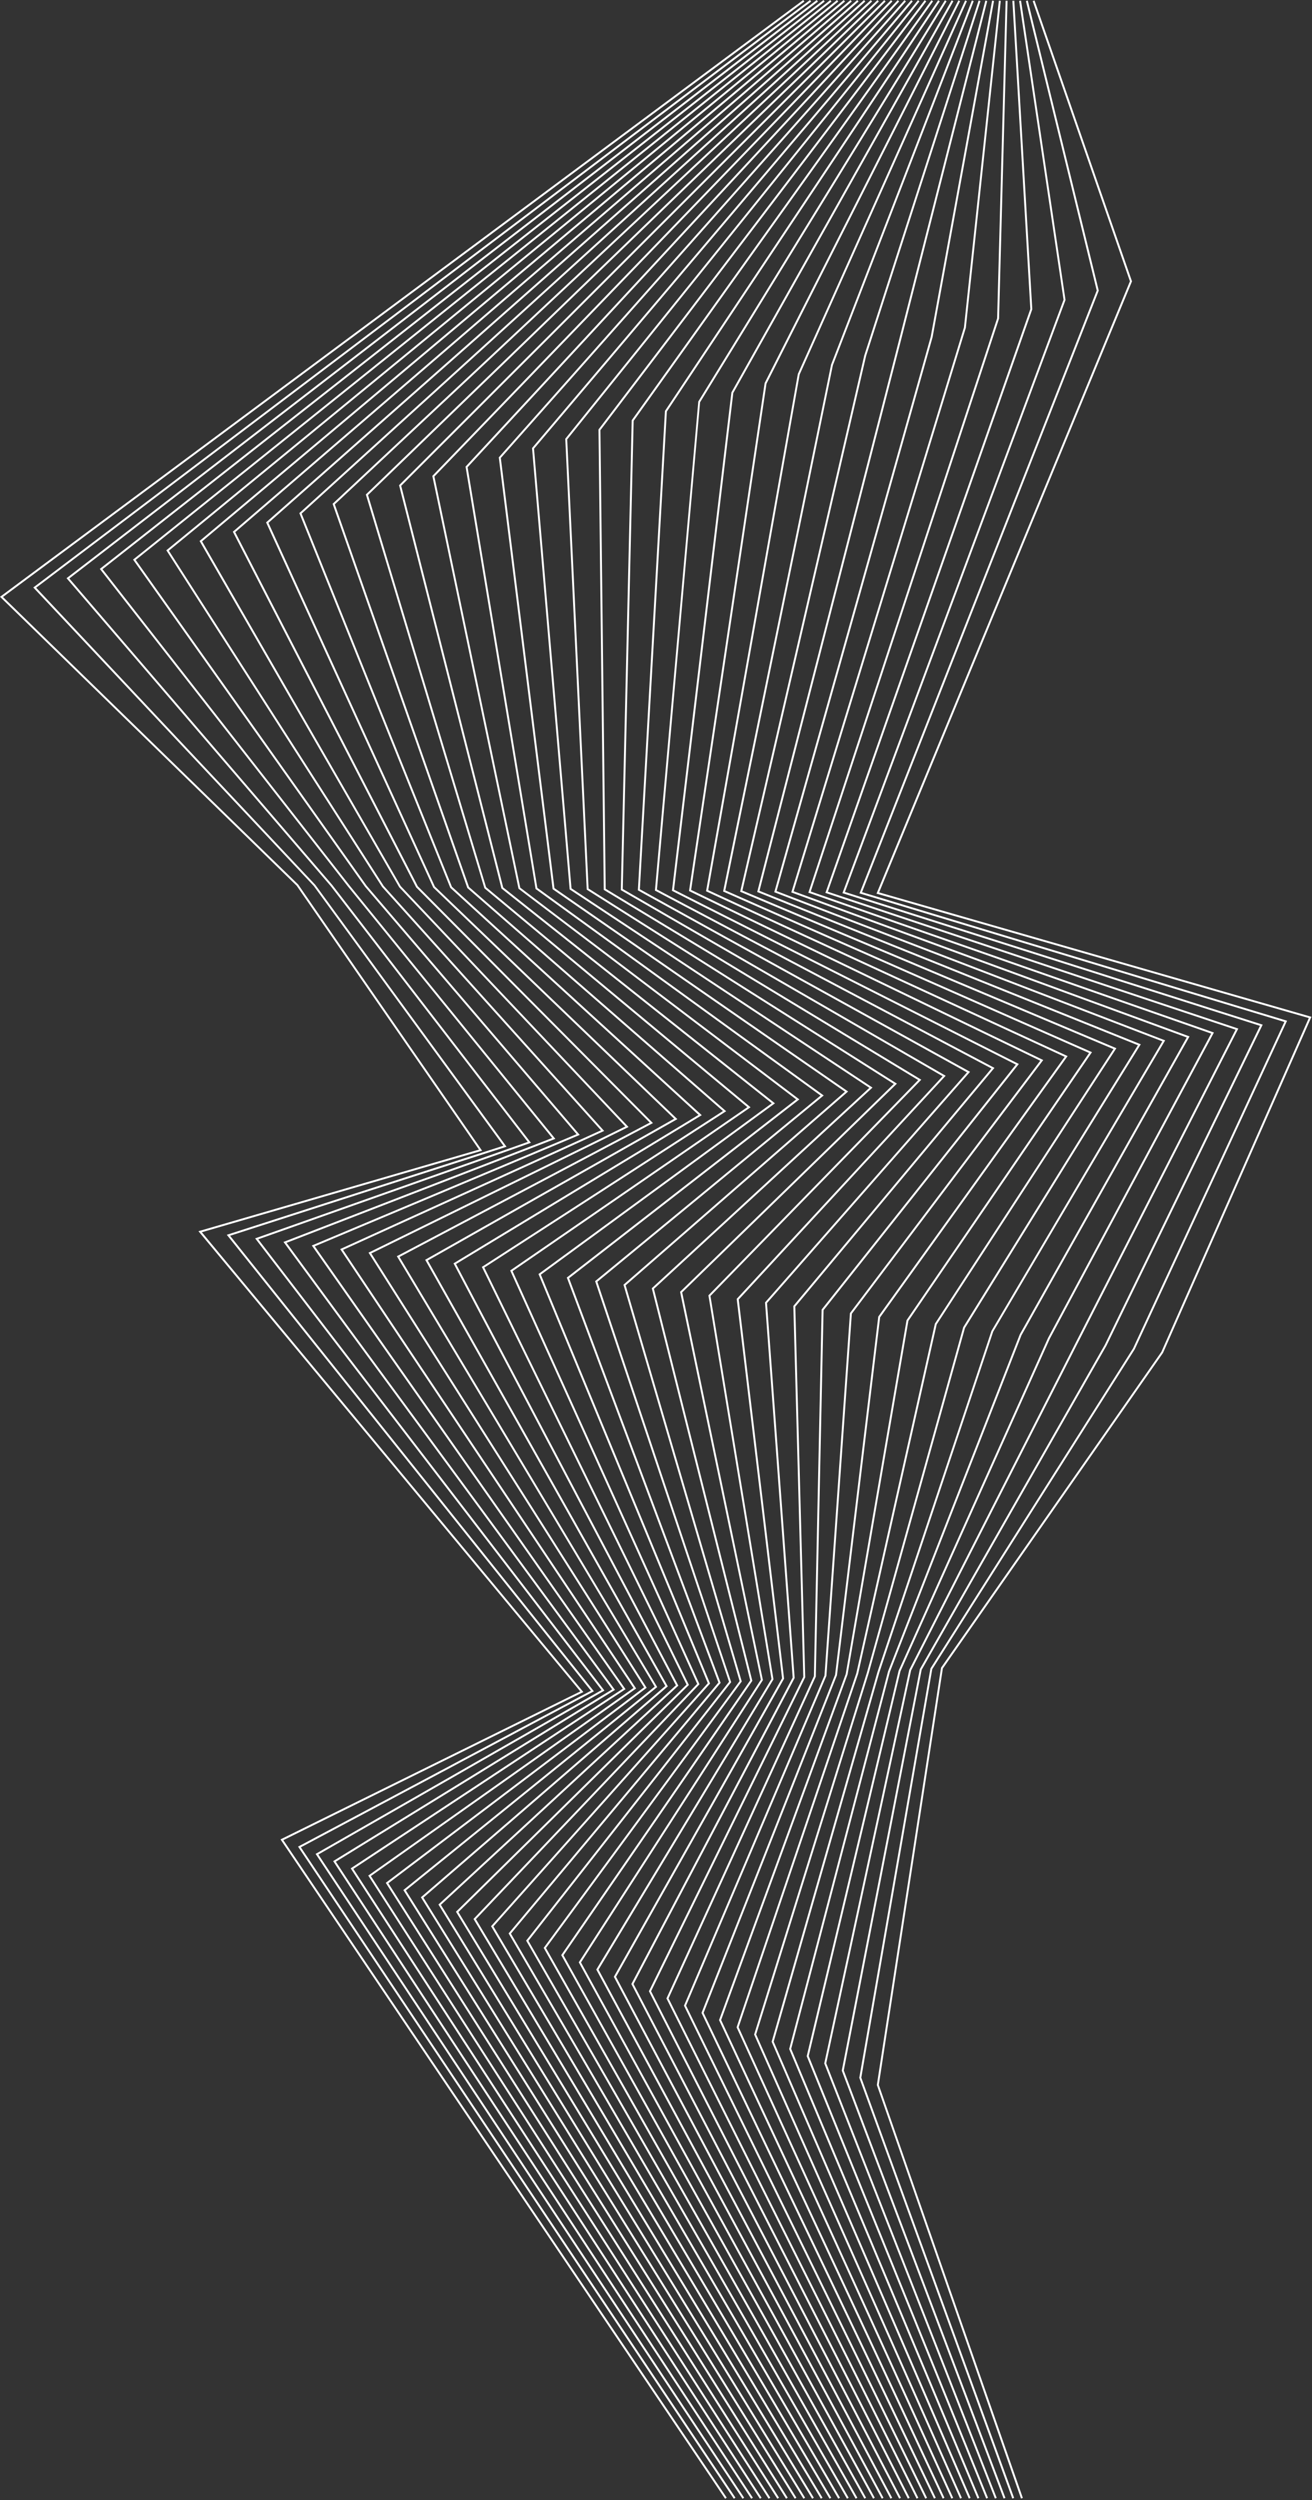
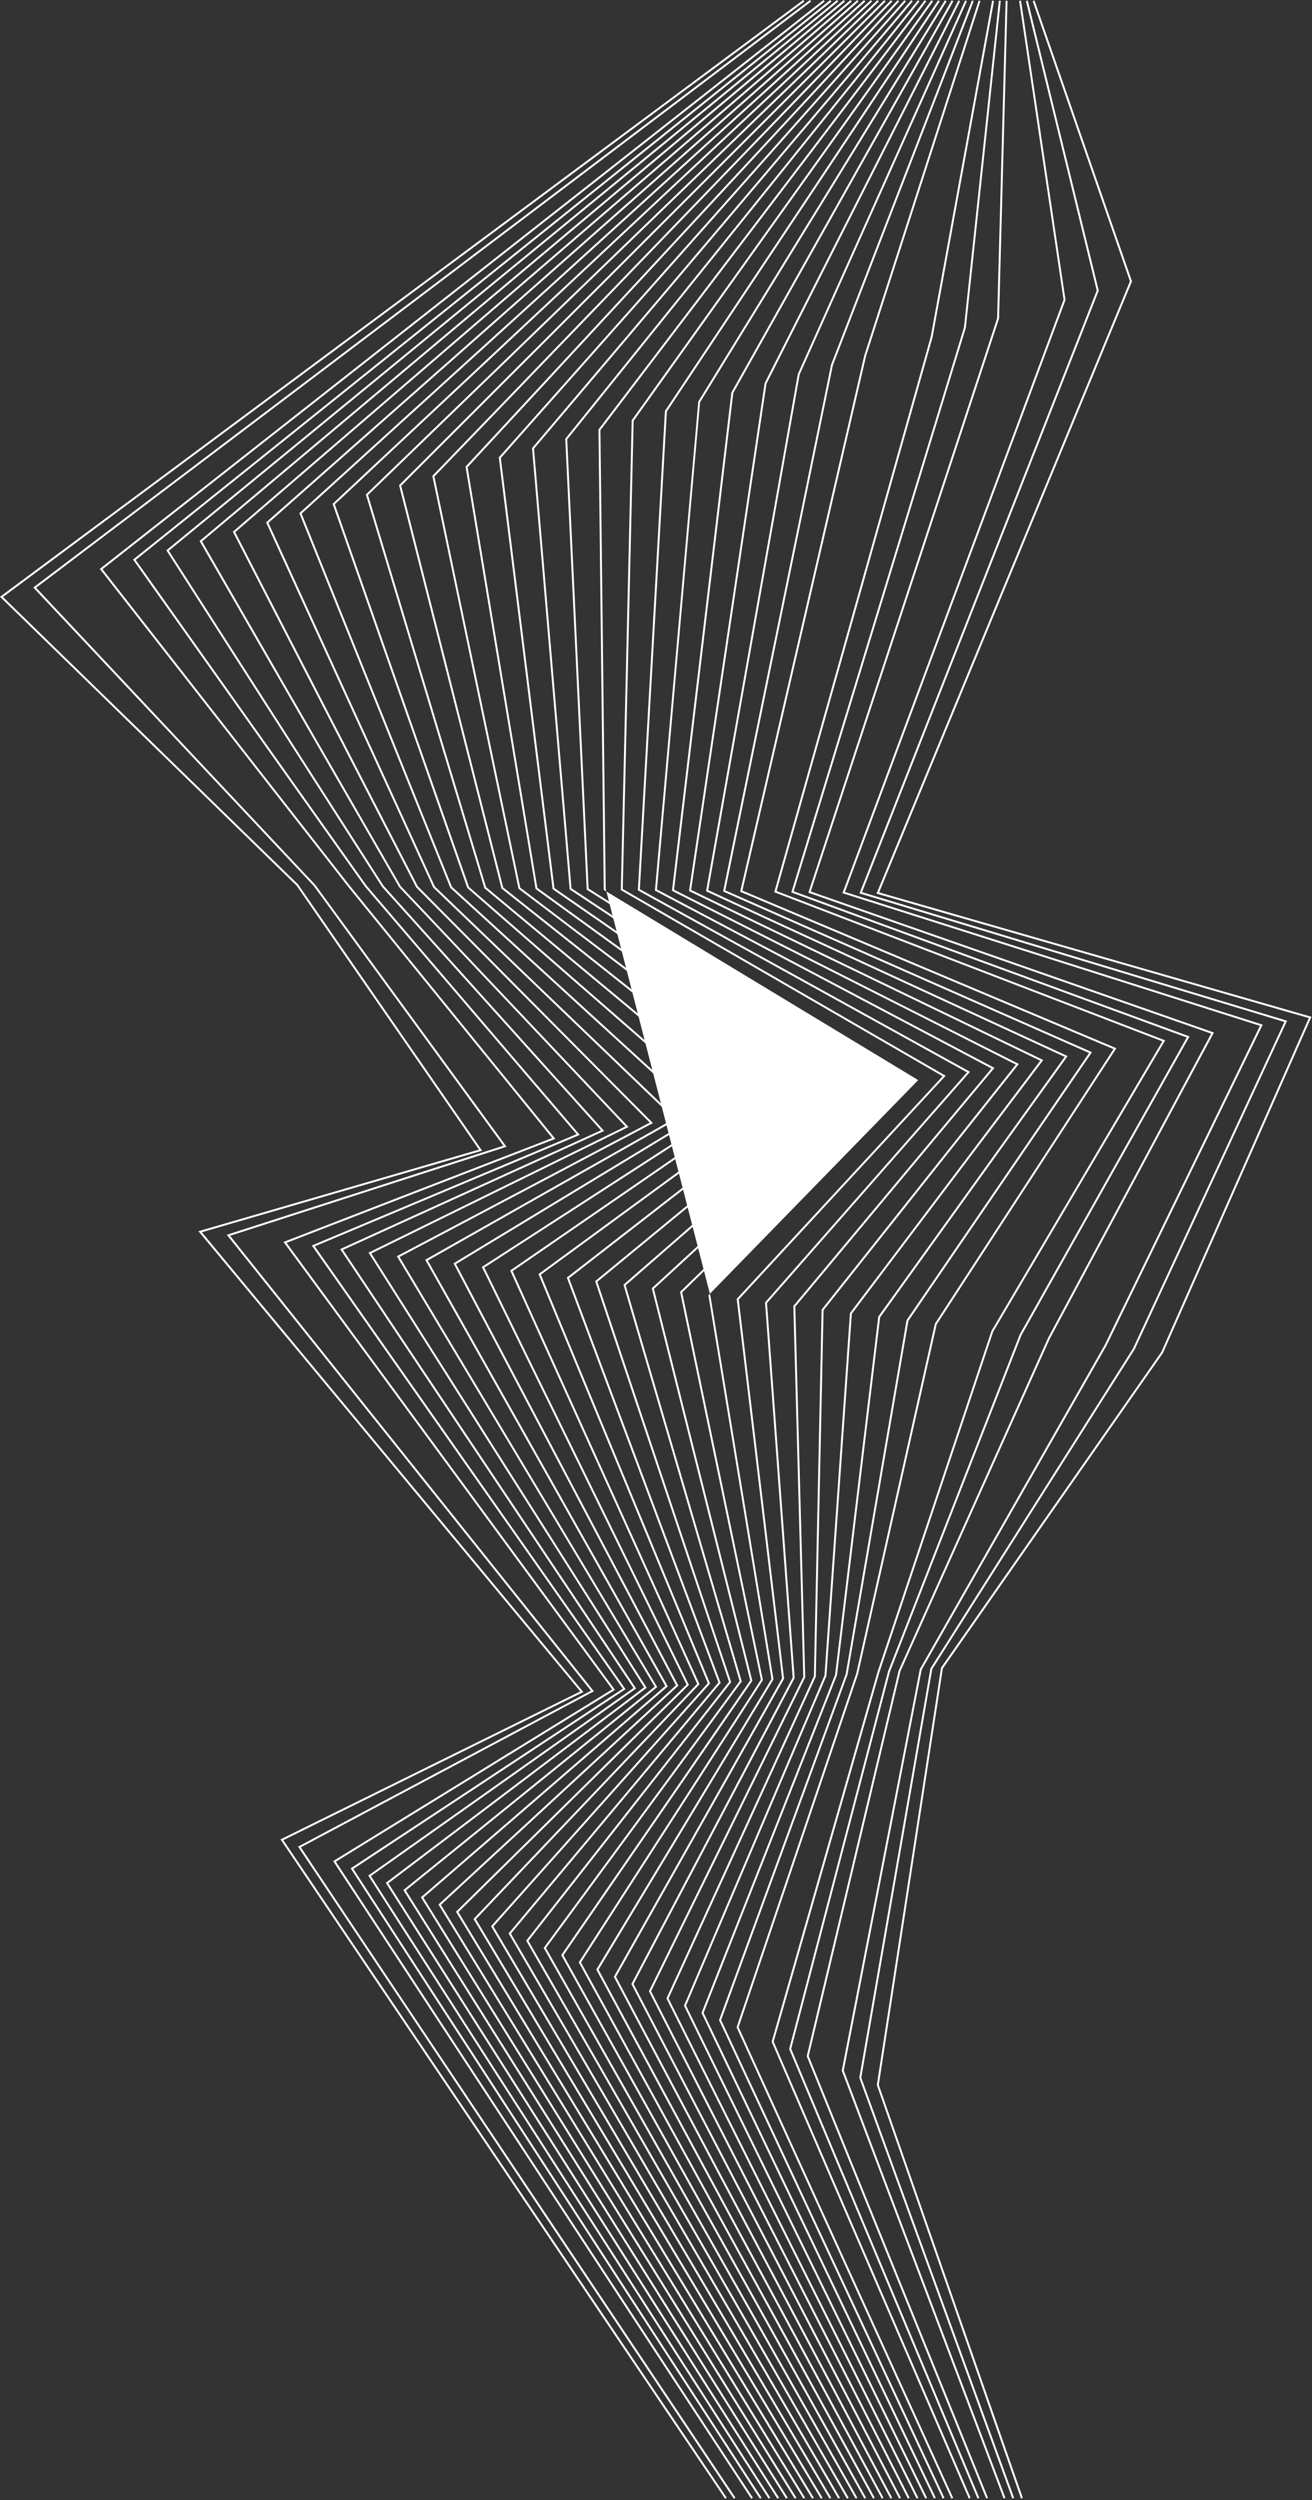
<svg xmlns="http://www.w3.org/2000/svg" width="505" height="962" viewBox="0 0 505 962" fill="none">
  <rect x="0" y="0" width="505" height="962" fill="#333333" stroke="none" />
  <g clip-path="url(#clip0_3984_4760)">
    <path d="M279.1 961.45L107.96 707.74L108.35 707.55L223.36 650.8L76.38 473.73L76.93 473.57L184.37 442.33L114.2 340.82L0 229.63L0.35 229.37L309.17 0L309.62 0.6L1.15 229.71L114.77 340.33L185.57 442.76L77.69 474.13L224.54 651.05L109.06 708.04L279.72 961.03L279.1 961.45Z" fill="white" />
    <path d="M282.45 961.45L114.72 710.53L115.08 710.33L227.45 650.54L87.29 475.11L87.81 474.94L193.75 440.84L120.78 340.91L12.8 226.05L13.14 225.8L311.77 0L312.22 0.6L13.92 226.14L121.35 340.44L194.97 441.24L88.56 475.49L228.6 650.77L115.8 710.8L283.08 961.03L282.45 961.45Z" fill="white" />
-     <path d="M285.8 961.45L121.47 713.31L121.82 713.12L231.54 650.28L98.2 476.49L98.69 476.31L203.14 439.36L127.35 341.01L25.61 222.47L25.92 222.23L314.37 0L314.83 0.6L26.69 222.58L127.93 340.54L204.36 439.72L203.88 439.89L99.42 476.85L232.66 650.5L232.29 650.71L122.54 713.57L286.43 961.04L285.8 961.45Z" fill="white" />
    <path d="M289.15 961.45L128.23 716.1L128.56 715.89L235.63 650.01L109.11 477.86L212.53 437.87L133.93 341.1L38.41 218.89L316.97 0.01L317.43 0.6L39.46 219.02L134.51 340.64L213.76 438.2L213.28 438.39L110.3 478.21L236.72 650.23L236.37 650.44L129.28 716.33L289.78 961.04L289.15 961.45Z" fill="white" />
    <path d="M292.5 961.45L134.98 718.88L239.73 649.75L120.02 479.24L120.45 479.05L221.92 436.39L140.5 341.2L51.21 215.31L51.49 215.09L319.57 0.01L320.04 0.59L52.23 215.45L141.09 340.74L223.15 436.68L222.68 436.88L121.17 479.56L240.78 649.95L240.46 650.16L136.02 719.1L293.13 961.04L292.5 961.45Z" fill="white" />
    <path d="M295.85 961.45L141.74 721.66L142.03 721.46L243.82 649.49L130.93 480.61L131.33 480.42L231.31 434.9L147.08 341.3L64.019 211.73L322.17 0.01L322.64 0.59L64.999 211.89L147.67 340.84L232.55 435.16L132.04 480.92L244.85 649.68L142.75 721.86L296.48 961.04L295.85 961.45Z" fill="white" />
    <path d="M299.2 961.44L148.49 724.45L148.76 724.24L247.91 649.23L141.84 481.98L142.21 481.8L240.7 433.42L153.66 341.39L76.81 208.15L77.06 207.95L324.76 0.01L325.25 0.59L77.78 208.32L154.25 340.94L241.94 433.65L241.48 433.87L142.92 482.29L248.91 649.41L248.63 649.62L149.49 724.63L299.84 961.04L299.2 961.44Z" fill="white" />
    <path d="M302.55 961.44L155.24 727.229L155.5 727.02L252 648.96L152.74 483.35L153.09 483.17L250.09 431.94L160.19 341.44L160.16 341.39L89.61 204.58L327.36 0.02L327.85 0.58L90.55 204.76L160.81 341L251.33 432.13L153.79 483.65L252.97 649.14L156.23 727.39L303.19 961.039L302.55 961.44Z" fill="white" />
    <path d="M305.9 961.44L162 730.01L162.24 729.799L256.08 648.7L163.65 484.73L163.97 484.54L259.48 430.45L166.76 341.53L166.73 341.46L102.41 201L102.62 200.81L329.96 0.02L330.46 0.58L103.33 201.19L167.38 341.09L260.73 430.61L260.29 430.86L164.67 485.01L257.04 648.87L256.81 649.07L162.97 730.159L306.54 961.039L305.9 961.44Z" fill="white" />
    <path d="M309.25 961.44L168.75 732.799L260.17 648.43L174.55 486.1L174.85 485.91L268.87 428.97L173.32 341.62L173.29 341.54L115.21 197.42L115.41 197.25L332.56 0.02L333.06 0.58L116.1 197.63L173.95 341.18L270.12 429.09L269.69 429.35L175.54 486.37L261.11 648.599L260.89 648.789L169.71 732.93L309.89 961.049L309.25 961.44Z" fill="white" />
    <path d="M312.6 961.439L175.5 735.579L175.71 735.369L264.26 648.169L185.46 487.459L185.74 487.289L278.26 427.479L179.89 341.699L179.85 341.609L128.01 193.849L128.19 193.679L335.16 0.029L335.67 0.569L128.88 194.059L180.53 341.269L279.51 427.569L279.09 427.839L186.42 487.729L265.17 648.329L176.45 735.699L313.25 961.049L312.6 961.439Z" fill="white" />
    <path d="M315.95 961.429L182.25 738.359L182.45 738.149L268.35 647.899L196.36 488.829L196.62 488.659L287.66 425.999L186.45 341.789L186.42 341.679L140.81 190.269L140.97 190.109L337.75 0.029L338.27 0.569L141.66 190.489L187.1 341.359L288.9 426.049L197.3 489.099L269.24 648.049L269.06 648.239L183.19 738.459L316.6 961.049L315.95 961.429Z" fill="white" />
    <path d="M319.3 961.429L189 741.139L189.19 740.939L272.43 647.639L207.26 490.199L207.5 490.029L297.05 424.509L193.01 341.879L192.98 341.749L153.6 186.699L153.75 186.539L340.35 0.039L340.88 0.569L154.43 186.929L193.68 341.449L298.29 424.529L297.89 424.819L208.18 490.459L273.31 647.789L273.15 647.959L189.93 741.229L319.95 961.049L319.3 961.429Z" fill="white" />
    <path d="M322.65 961.429L195.76 743.919L195.93 743.719L276.52 647.369L218.16 491.569L218.38 491.399L306.44 423.019L199.58 341.959L199.55 341.829L166.4 183.119L166.53 182.979L342.95 0.039L343.49 0.559L167.21 183.359L200.25 341.539L307.68 423.019L307.29 423.319L219.06 491.829L277.38 647.519L196.67 743.999L323.3 961.049L322.65 961.429Z" fill="white" />
    <path d="M326 961.431L202.51 746.701L280.61 647.101L229.06 492.941L315.84 421.541L206.14 342.051L206.12 341.901L179.19 179.551L179.31 179.411L345.54 0.051L346.09 0.561L179.99 179.791L206.83 341.621L317.06 421.501L229.94 493.191L281.44 647.251L281.32 647.411L203.41 746.771L326.65 961.061L326 961.431Z" fill="white" />
    <path d="M329.35 961.431L209.26 749.491L284.69 646.841L239.97 494.311L325.23 420.051L212.7 342.141L212.68 341.971L191.98 175.971L192.1 175.851L348.14 0.051L348.7 0.551L192.77 176.221L213.41 341.711L326.45 419.981L240.82 494.561L285.51 646.981L285.4 647.131L210.15 749.541L330 961.061L329.35 961.431Z" fill="white" />
    <path d="M332.7 961.421L216.01 752.261L216.14 752.071L288.77 646.571L250.87 495.671L251.03 495.521L334.63 418.561L219.27 342.231L219.25 342.051L204.78 172.401L204.88 172.281L350.73 0.061L351.31 0.541L205.55 172.651L219.98 341.801L335.84 418.471L335.49 418.791L251.7 495.921L289.58 646.721L289.49 646.861L216.89 752.311L333.36 961.061L332.7 961.421Z" fill="white" />
    <path d="M336.05 961.42L222.76 755.04L222.88 754.86L292.86 646.3L261.76 497.04L261.91 496.9L344.02 417.07L225.83 342.31L217.57 168.83L217.66 168.72L353.33 0.07L353.91 0.54L218.33 169.08L226.56 341.89L345.23 416.95L262.58 497.29L293.65 646.45L293.57 646.58L223.63 755.08L336.71 961.06L336.05 961.42Z" fill="white" />
-     <path d="M339.4 961.42L229.51 757.83L229.62 757.64L296.94 646.03L272.67 498.41L272.8 498.27L353.42 415.59L232.39 342.4L230.36 165.26L230.44 165.15L355.92 0.07L356.52 0.53L231.11 165.51L233.14 341.98L354.62 415.44L273.46 498.66L297.72 646.18L230.38 757.85L340.06 961.07L339.4 961.42Z" fill="white" />
+     <path d="M339.4 961.42L229.51 757.83L229.62 757.64L296.94 646.03L272.67 498.41L272.8 498.27L353.42 415.59L232.39 342.4L230.36 165.26L230.44 165.15L355.92 0.07L356.52 0.53L231.11 165.51L233.14 341.98L273.46 498.66L297.72 646.18L230.38 757.85L340.06 961.07L339.4 961.42Z" fill="white" />
    <path d="M342.75 961.42L236.26 760.61L236.36 760.43L301.02 645.76L283.56 499.77L283.68 499.64L362.82 414.1L238.96 342.49V342.27L243.15 161.69L243.22 161.59L358.52 0.08L359.13 0.52L243.9 161.93L239.71 342.06L364 413.92L363.68 414.26L284.35 500.03L301.8 645.92L237.12 760.62L343.41 961.07L342.75 961.42Z" fill="white" />
    <path d="M346.1 961.41L243.01 763.38L243.1 763.21L305.1 645.49L294.46 501.14L294.56 501.02L372.21 412.61L245.52 342.58L245.53 342.35L255.94 158.12L256 158.03L361.11 0.09L361.74 0.51L256.68 158.36L246.29 342.15L373.39 412.4L373.08 412.75L295.23 501.39L305.87 645.65L305.82 645.75L243.86 763.39L346.77 961.07L346.1 961.41Z" fill="white" />
    <path d="M349.45 961.41L249.76 766.16L249.84 766L309.19 645.22L305.36 502.5L305.45 502.39L381.61 411.12L252.08 342.67L268.78 154.47L363.71 0.1L364.35 0.5L269.46 154.79L252.87 342.24L382.78 410.89L382.48 411.25L306.12 502.76L309.94 645.39L309.9 645.47L250.6 766.16L350.12 961.07L349.45 961.41Z" fill="white" />
    <path d="M352.8 961.409L256.51 768.939L313.27 644.949L316.25 503.859L316.33 503.759L391 409.629L258.64 342.759L258.67 342.499L281.52 150.979L281.56 150.909L366.3 0.119L366.96 0.479L282.25 151.209L259.45 342.329L392.16 409.379L391.88 409.739L317 504.129L314.01 645.119L313.98 645.189L257.34 768.929L353.47 961.079L352.8 961.409Z" fill="white" />
    <path d="M356.15 961.411L263.26 771.721L263.33 771.561L317.35 644.681L327.15 505.231L327.22 505.141L400.4 408.141L265.2 342.851L265.24 342.581L294.31 147.411L294.33 147.351L368.9 0.131L369.56 0.471L295.03 147.641L266.02 342.411L401.55 407.861L401.28 408.231L327.88 505.501L318.09 644.861L318.06 644.911L264.08 771.701L356.82 961.081L356.15 961.411Z" fill="white" />
    <path d="M359.5 961.4L270.01 774.5L270.07 774.35L321.43 644.41L338.05 506.59L338.1 506.51L409.8 406.65L271.76 342.94L271.81 342.65L307.09 143.89L371.49 0.15L372.17 0.46L307.8 144.11L272.6 342.5L410.94 406.35L338.77 506.87L322.16 644.59L322.14 644.64L270.83 774.47L360.18 961.08L359.5 961.4Z" fill="white" />
    <path d="M362.85 961.4L276.76 777.28L276.81 777.13L325.52 644.11L348.94 507.95L348.99 507.88L419.19 405.16L278.32 343.03L278.38 342.73L319.88 140.31L374.08 0.17L374.78 0.44L320.59 140.52L279.18 342.59L420.32 404.84L420.07 405.21L349.65 508.24L326.24 644.3L277.57 777.24L363.53 961.08L362.85 961.4Z" fill="white" />
    <path d="M366.2 961.399L283.51 780.049L283.56 779.909L329.59 643.849L359.84 509.309L359.88 509.259L428.59 403.669L284.88 343.119L284.96 342.809L332.67 136.729L376.68 0.189L377.39 0.419L333.39 136.929L285.76 342.669L429.71 403.319L429.46 403.699L360.54 509.609L330.31 644.049L284.31 780.009L366.88 961.089L366.2 961.399Z" fill="white" />
-     <path d="M369.55 961.391L290.26 782.831L333.67 643.591L370.74 510.681L370.76 510.631L437.99 402.181L291.45 343.211L291.53 342.891L345.45 133.151L379.27 0.211L380 0.391L346.18 133.331L292.34 342.761L439.1 401.811L371.43 510.981L334.38 643.801L291.06 782.791L370.23 961.091L369.55 961.391Z" fill="white" />
    <path d="M372.9 961.391L297.01 785.61L297.04 785.48L337.74 643.331L381.62 512.08L447.39 400.68L298.01 343.3L358.24 129.56L381.87 0.23L382.61 0.37L358.97 129.73L298.92 342.85L448.48 400.3L448.26 400.68L382.29 512.391L338.46 643.55L297.8 785.56L373.59 961.091L372.9 961.391Z" fill="white" />
    <path d="M376.25 961.39L303.75 788.39L303.79 788.26L341.82 643.07L392.51 513.43L456.78 399.19L304.57 343.39L304.67 343.05L371.03 125.99L384.47 0.26L385.21 0.34L371.76 126.14L305.49 342.93L457.87 398.79L457.65 399.18L393.19 513.75L342.53 643.3L304.54 788.33L376.94 961.1L376.25 961.39Z" fill="white" />
    <path d="M379.6 961.379L310.5 791.159L310.53 791.039L345.89 642.809L403.41 514.779L466.18 397.699L311.13 343.479L311.25 343.129L383.8 122.459L387.07 0.289L387.81 0.309L384.55 122.589L384.53 122.639L312.07 343.019L467.25 397.279L467.05 397.669L404.08 515.109L346.6 643.049L311.29 791.099L380.29 961.099L379.6 961.379Z" fill="white" />
-     <path d="M382.95 961.379L317.25 793.939L317.28 793.829L349.98 642.499L350 642.459L414.31 516.129L475.58 396.199L317.69 343.569L317.82 343.209L396.58 118.899L389.67 0.319L390.42 0.279L397.34 119.009L397.32 119.079L318.65 343.099L476.64 395.769L476.44 396.159L414.98 516.469L350.69 642.749L318.03 793.879L383.64 961.109L382.95 961.379Z" fill="white" />
    <path d="M386.3 961.38L324 796.72L324.02 796.61L354.05 642.23L354.08 642.17L425.21 517.48L484.97 394.71L324.25 343.66L324.39 343.3L409.37 115.34L392.27 0.36L393.01 0.25L410.13 115.42L410.1 115.51L325.23 343.19L486.03 394.26L485.84 394.65L425.87 517.83L354.76 642.49L324.78 796.65L387 961.11L386.3 961.38Z" fill="white" />
    <path d="M389.64 961.371L330.75 799.491L330.76 799.391L358.13 641.961L358.17 641.891L436.11 518.831L494.37 393.221L330.81 343.751L330.96 343.381L422.14 111.781L394.88 0.391L395.61 0.211L422.93 111.841L422.88 111.951L331.81 343.271L495.41 392.751L436.76 519.191L358.84 642.231L331.52 799.421L390.35 961.121L389.64 961.371Z" fill="white" />
    <path d="M392.99 961.37L337.5 802.27L337.51 802.17L362.21 641.68L362.25 641.61L447.01 520.18L503.77 391.72L337.37 343.85L337.53 343.46L434.92 108.23L397.49 0.42L398.2 0.18L435.72 108.25L435.67 108.38L338.39 343.36L504.8 391.24L447.66 520.55L362.92 641.97L338.26 802.2L393.7 961.12L392.99 961.37Z" fill="white" />
  </g>
  <defs>
    <clipPath id="clip0_3984_4760">
      <rect width="504.8" height="961.45" fill="white" />
    </clipPath>
  </defs>
</svg>